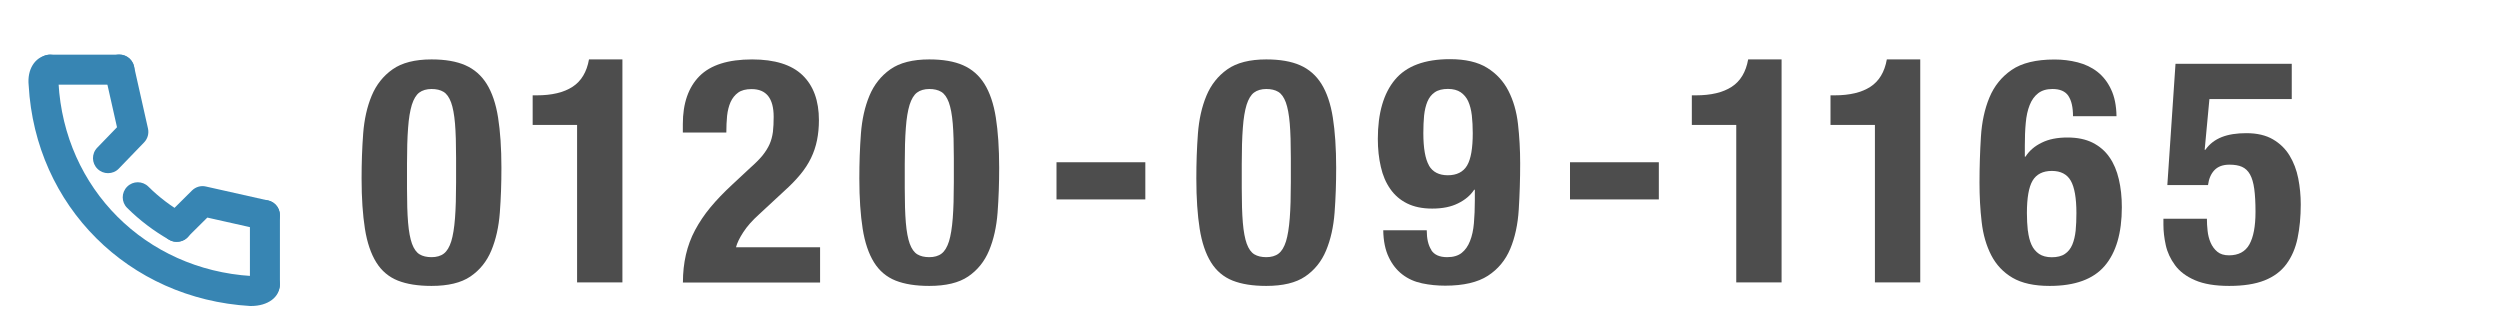
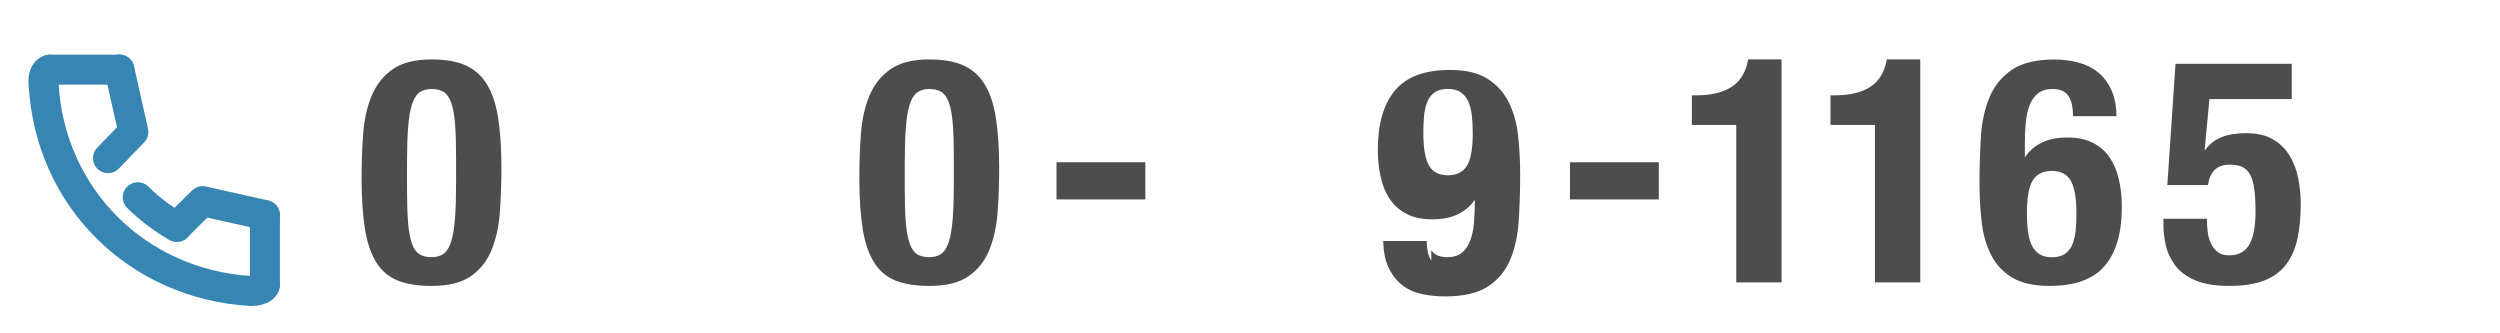
<svg xmlns="http://www.w3.org/2000/svg" id="_レイヤー_1" viewBox="0 0 300 40">
  <defs>
    <style>.cls-1{fill:#4d4d4d;}.cls-1,.cls-2{stroke-width:0px;}.cls-2{fill:#3785b3;}</style>
  </defs>
  <path class="cls-1" d="m43.58,16.04c.13-1.71.47-3.23,1.02-4.55.55-1.32,1.39-2.38,2.51-3.17,1.12-.79,2.68-1.19,4.67-1.19,1.64,0,2.99.23,4.06.7,1.07.47,1.93,1.22,2.57,2.25.64,1.03,1.1,2.38,1.36,4.03.26,1.65.4,3.66.4,6.03,0,1.87-.06,3.65-.19,5.37s-.47,3.23-1.02,4.55c-.55,1.32-1.39,2.36-2.51,3.12-1.12.76-2.68,1.13-4.67,1.13-1.61,0-2.96-.21-4.04-.64-1.08-.43-1.95-1.16-2.59-2.19s-1.1-2.38-1.36-4.03c-.26-1.65-.4-3.66-.4-6.03,0-1.87.06-3.65.19-5.37Zm5.39,10.68c.09,1.07.25,1.92.47,2.53.23.62.53,1.04.91,1.27s.86.34,1.44.34,1.1-.14,1.47-.43c.38-.29.67-.78.89-1.47.21-.69.36-1.62.45-2.78.09-1.16.13-2.6.13-4.31v-2.91c0-1.69-.04-3.07-.13-4.14-.09-1.07-.25-1.92-.47-2.53-.23-.62-.53-1.04-.91-1.27s-.86-.34-1.44-.34-1.1.15-1.47.43c-.38.29-.67.78-.89,1.47-.21.69-.37,1.62-.45,2.78-.09,1.16-.13,2.6-.13,4.31v2.91c0,1.69.04,3.07.13,4.14Z" />
-   <path class="cls-1" d="m69.25,14.99h-5.33v-3.55h.49c1.81,0,3.24-.34,4.29-1.02,1.05-.68,1.71-1.78,1.98-3.29h4.01v26.76h-5.44V14.99Z" />
-   <path class="cls-1" d="m81.95,33.89c0-1.18.12-2.29.36-3.33.24-1.03.6-2.02,1.1-2.95s1.11-1.85,1.85-2.74c.74-.89,1.61-1.79,2.59-2.7l2.19-2.04c.6-.53,1.09-1.02,1.46-1.47.36-.45.65-.91.85-1.36.2-.45.33-.95.4-1.47.06-.53.09-1.13.09-1.81,0-2.22-.88-3.33-2.65-3.33-.68,0-1.22.14-1.61.42-.39.28-.69.66-.91,1.13-.21.48-.35,1.03-.42,1.66-.06.63-.09,1.3-.09,2h-5.22v-1.02c0-2.49.67-4.41,2-5.75,1.34-1.34,3.44-2,6.31-2,2.72,0,4.74.63,6.05,1.89,1.31,1.26,1.97,3.06,1.97,5.41,0,.86-.08,1.66-.23,2.4s-.39,1.46-.72,2.14c-.33.68-.76,1.34-1.29,1.98s-1.17,1.3-1.93,1.98l-3.02,2.8c-.81.73-1.44,1.44-1.89,2.14-.45.69-.74,1.29-.87,1.8h10.09v4.23h-16.48Z" />
  <path class="cls-1" d="m103.31,16.04c.13-1.71.47-3.23,1.02-4.55.55-1.32,1.39-2.38,2.51-3.17,1.12-.79,2.68-1.19,4.67-1.19,1.64,0,2.99.23,4.06.7,1.07.47,1.93,1.22,2.57,2.25.64,1.03,1.1,2.38,1.36,4.03.26,1.65.4,3.66.4,6.03,0,1.87-.06,3.65-.19,5.37s-.47,3.23-1.02,4.55c-.55,1.32-1.39,2.36-2.51,3.12-1.12.76-2.68,1.13-4.67,1.13-1.61,0-2.96-.21-4.04-.64-1.08-.43-1.95-1.16-2.59-2.19s-1.1-2.38-1.36-4.03c-.26-1.65-.4-3.66-.4-6.03,0-1.87.06-3.65.19-5.37Zm5.39,10.68c.09,1.07.25,1.92.47,2.53.23.62.53,1.04.91,1.27s.86.34,1.44.34,1.1-.14,1.47-.43c.38-.29.67-.78.89-1.47.21-.69.36-1.62.45-2.78.09-1.16.13-2.6.13-4.31v-2.91c0-1.69-.04-3.07-.13-4.14-.09-1.07-.25-1.92-.47-2.53-.23-.62-.53-1.04-.91-1.27s-.86-.34-1.44-.34-1.1.15-1.47.43c-.38.29-.67.78-.89,1.47-.21.69-.37,1.62-.45,2.78-.09,1.16-.13,2.6-.13,4.31v2.91c0,1.69.04,3.07.13,4.14Z" />
  <path class="cls-1" d="m137.44,23.93h-10.66v-4.46h10.66v4.46Z" />
-   <path class="cls-1" d="m143.75,16.04c.13-1.71.47-3.23,1.02-4.55.55-1.32,1.39-2.38,2.51-3.17,1.12-.79,2.68-1.19,4.67-1.19,1.64,0,2.99.23,4.06.7,1.07.47,1.93,1.22,2.57,2.25.64,1.03,1.1,2.38,1.36,4.03.26,1.65.4,3.66.4,6.03,0,1.87-.06,3.65-.19,5.37s-.47,3.23-1.02,4.55c-.55,1.32-1.39,2.36-2.51,3.12-1.12.76-2.68,1.13-4.67,1.13-1.61,0-2.96-.21-4.04-.64-1.08-.43-1.95-1.16-2.59-2.19s-1.1-2.38-1.36-4.03c-.26-1.65-.4-3.66-.4-6.03,0-1.87.06-3.65.19-5.37Zm5.39,10.68c.09,1.07.25,1.92.47,2.53.23.62.53,1.04.91,1.27s.86.34,1.44.34,1.1-.14,1.47-.43c.38-.29.67-.78.89-1.47.21-.69.36-1.62.45-2.78.09-1.16.13-2.6.13-4.31v-2.91c0-1.69-.04-3.07-.13-4.14-.09-1.07-.25-1.92-.47-2.53-.23-.62-.53-1.04-.91-1.27s-.86-.34-1.44-.34-1.1.15-1.47.43c-.38.29-.67.78-.89,1.47-.21.69-.37,1.62-.45,2.78-.09,1.16-.13,2.6-.13,4.31v2.91c0,1.69.04,3.07.13,4.14Z" />
-   <path class="cls-1" d="m171.75,30.01c.36.57,1,.85,1.91.85.73,0,1.31-.17,1.74-.51.43-.34.76-.81,1-1.42.24-.6.4-1.32.47-2.15s.11-1.74.11-2.72v-1.29h-.08c-.45.68-1.1,1.23-1.95,1.64-.84.42-1.87.62-3.08.62s-2.19-.21-3.02-.62-1.51-1-2.02-1.74c-.52-.74-.9-1.62-1.13-2.65-.24-1.02-.36-2.14-.36-3.35,0-3.1.69-5.47,2.06-7.11,1.37-1.64,3.57-2.46,6.6-2.46,1.86,0,3.35.35,4.46,1.04,1.11.69,1.96,1.61,2.55,2.76.59,1.15.98,2.48,1.15,3.99s.26,3.09.26,4.72c0,1.92-.06,3.76-.17,5.54-.11,1.78-.45,3.35-1.02,4.71-.57,1.36-1.46,2.44-2.68,3.23-1.22.79-2.93,1.19-5.12,1.19-.96,0-1.88-.09-2.78-.28-.9-.19-1.68-.54-2.36-1.06-.68-.52-1.23-1.21-1.64-2.08-.42-.87-.64-1.95-.66-3.23h5.22c0,1.01.18,1.8.55,2.36Zm-.28-10.15c.45.78,1.21,1.17,2.27,1.17s1.85-.39,2.31-1.17.68-2.08.68-3.89c0-.76-.04-1.46-.11-2.12-.08-.66-.22-1.21-.43-1.68-.21-.47-.52-.83-.91-1.1-.39-.26-.9-.4-1.53-.4s-1.18.13-1.57.4c-.39.26-.69.64-.89,1.12-.2.48-.33,1.04-.4,1.68-.06.64-.09,1.34-.09,2.1,0,1.81.23,3.11.68,3.89Z" />
+   <path class="cls-1" d="m171.75,30.01c.36.57,1,.85,1.91.85.73,0,1.31-.17,1.74-.51.43-.34.76-.81,1-1.42.24-.6.4-1.32.47-2.15s.11-1.74.11-2.72h-.08c-.45.68-1.1,1.23-1.95,1.64-.84.42-1.87.62-3.08.62s-2.19-.21-3.02-.62-1.51-1-2.02-1.74c-.52-.74-.9-1.62-1.13-2.65-.24-1.02-.36-2.14-.36-3.35,0-3.1.69-5.47,2.06-7.11,1.37-1.64,3.57-2.46,6.6-2.46,1.86,0,3.35.35,4.46,1.04,1.11.69,1.96,1.61,2.55,2.76.59,1.15.98,2.48,1.15,3.99s.26,3.09.26,4.72c0,1.92-.06,3.76-.17,5.54-.11,1.78-.45,3.35-1.02,4.71-.57,1.36-1.46,2.44-2.68,3.23-1.22.79-2.93,1.19-5.12,1.19-.96,0-1.88-.09-2.78-.28-.9-.19-1.68-.54-2.36-1.06-.68-.52-1.23-1.21-1.64-2.08-.42-.87-.64-1.95-.66-3.23h5.22c0,1.01.18,1.8.55,2.36Zm-.28-10.15c.45.78,1.21,1.17,2.27,1.17s1.85-.39,2.31-1.17.68-2.08.68-3.89c0-.76-.04-1.46-.11-2.12-.08-.66-.22-1.21-.43-1.68-.21-.47-.52-.83-.91-1.1-.39-.26-.9-.4-1.53-.4s-1.18.13-1.57.4c-.39.26-.69.64-.89,1.12-.2.48-.33,1.04-.4,1.68-.06.64-.09,1.34-.09,2.1,0,1.81.23,3.11.68,3.89Z" />
  <path class="cls-1" d="m199.06,23.93h-10.66v-4.46h10.66v4.46Z" />
  <path class="cls-1" d="m208.35,14.99h-5.33v-3.55h.49c1.81,0,3.24-.34,4.29-1.02,1.05-.68,1.71-1.78,1.98-3.29h4.01v26.76h-5.44V14.99Z" />
  <path class="cls-1" d="m224.99,14.99h-5.33v-3.55h.49c1.81,0,3.24-.34,4.29-1.02,1.05-.68,1.71-1.78,1.98-3.29h4.01v26.76h-5.44V14.99Z" />
  <path class="cls-1" d="m248.21,11.51c-.37-.55-1-.83-1.91-.83-.71,0-1.28.17-1.72.51-.44.34-.78.81-1.02,1.42-.24.6-.4,1.32-.47,2.15-.08.83-.11,1.74-.11,2.72v1.32h.08c.45-.71,1.1-1.27,1.95-1.68.84-.42,1.87-.62,3.08-.62s2.19.21,3.02.62c.83.42,1.51,1,2.02,1.74.52.74.89,1.62,1.13,2.65.24,1.02.36,2.14.36,3.35,0,3.1-.69,5.45-2.06,7.05-1.37,1.6-3.57,2.4-6.6,2.4-1.87,0-3.35-.33-4.46-.98-1.11-.65-1.96-1.56-2.55-2.7-.59-1.15-.98-2.48-1.15-3.99-.18-1.51-.26-3.09-.26-4.72,0-1.89.06-3.72.17-5.5s.45-3.35,1.02-4.72c.57-1.37,1.46-2.48,2.67-3.31,1.21-.83,2.92-1.25,5.14-1.25.96,0,1.88.11,2.78.34.89.23,1.68.6,2.36,1.13.68.53,1.23,1.23,1.64,2.1.42.87.64,1.95.66,3.23h-5.22c0-1.06-.18-1.87-.55-2.42Zm-4.86,16.18c.08.66.22,1.22.43,1.68.21.47.52.83.91,1.1.39.26.9.4,1.53.4s1.18-.13,1.57-.4c.39-.26.69-.64.89-1.12.2-.48.33-1.04.4-1.68.06-.64.09-1.34.09-2.1,0-1.81-.23-3.11-.68-3.89s-1.21-1.17-2.27-1.17-1.85.39-2.31,1.17-.68,2.08-.68,3.89c0,.76.04,1.46.11,2.12Z" />
  <path class="cls-1" d="m265.13,11.89l-.57,6.09h.08c.5-.71,1.16-1.21,1.97-1.53.81-.32,1.79-.47,2.95-.47,1.29,0,2.35.25,3.19.74.84.49,1.51,1.14,2,1.95s.84,1.72,1.04,2.74c.2,1.02.3,2.06.3,3.12,0,1.49-.13,2.83-.38,4.04-.25,1.21-.7,2.25-1.34,3.12-.64.87-1.52,1.52-2.63,1.96-1.11.44-2.52.66-4.23.66s-3.06-.23-4.1-.68c-1.05-.45-1.85-1.05-2.4-1.8-.55-.74-.93-1.55-1.12-2.42s-.28-1.68-.28-2.44v-.72h5.22c0,.45.02.93.08,1.44.05.5.17.98.36,1.42.19.44.46.81.81,1.1.35.29.82.43,1.4.43,1.13,0,1.95-.43,2.44-1.3.49-.87.74-2.17.74-3.91,0-1.11-.05-2.03-.15-2.76-.1-.73-.27-1.31-.51-1.74-.24-.43-.56-.73-.96-.91-.4-.18-.91-.26-1.51-.26-.78,0-1.38.22-1.8.66-.42.44-.67,1.04-.77,1.79h-4.88l.98-14.55h13.95v4.23h-9.87Z" />
  <path class="cls-2" d="m30.13,36.72h-.11c-14.6-.86-25.78-12-26.58-26.5-.19-1.86.71-3.35,2.25-3.63.98-.18,1.92.47,2.09,1.45.13.72-.19,1.43-.76,1.81,0,.03,0,.06,0,.09.7,12.69,10.43,22.4,23.14,23.18.05,0,.1,0,.15-.01.33-.46.86-.77,1.47-.77.99,0,1.8.81,1.8,1.8,0,1.52-1.42,2.58-3.46,2.58Z" />
  <path class="cls-2" d="m21.21,29.02c-.3,0-.6-.07-.88-.23-1.85-1.05-3.56-2.34-5.07-3.84-.71-.7-.71-1.84,0-2.55.7-.7,1.84-.71,2.55,0,1.28,1.27,2.73,2.37,4.31,3.26.87.49,1.17,1.59.68,2.45-.33.59-.94.91-1.57.91Z" />
  <path class="cls-2" d="m21.21,29.02c-.46,0-.93-.18-1.28-.53-.7-.71-.7-1.84.01-2.55l3.1-3.08c.44-.43,1.06-.62,1.66-.48l7.48,1.68c.97.22,1.58,1.18,1.36,2.15-.22.97-1.19,1.58-2.15,1.36l-6.51-1.46-2.4,2.38c-.35.35-.81.52-1.27.52Z" />
  <path class="cls-2" d="m12.96,20.78c-.45,0-.9-.17-1.25-.51-.72-.69-.74-1.83-.04-2.55l2.37-2.45-1.47-6.53c-.22-.97.39-1.93,1.36-2.15.97-.22,1.93.39,2.15,1.36l1.68,7.48c.13.59-.04,1.21-.46,1.65l-3.04,3.15c-.35.37-.82.55-1.29.55Z" />
  <path class="cls-2" d="m14.33,10.16H6.01c-.99,0-1.8-.81-1.8-1.8s.81-1.8,1.8-1.8h8.32c.99,0,1.8.81,1.8,1.8s-.81,1.8-1.8,1.8Z" />
  <path class="cls-2" d="m31.79,35.93c-.99,0-1.8-.81-1.8-1.8v-8.32c0-.99.81-1.8,1.8-1.8s1.8.81,1.8,1.8v8.32c0,.99-.81,1.8-1.8,1.8Z" />
</svg>